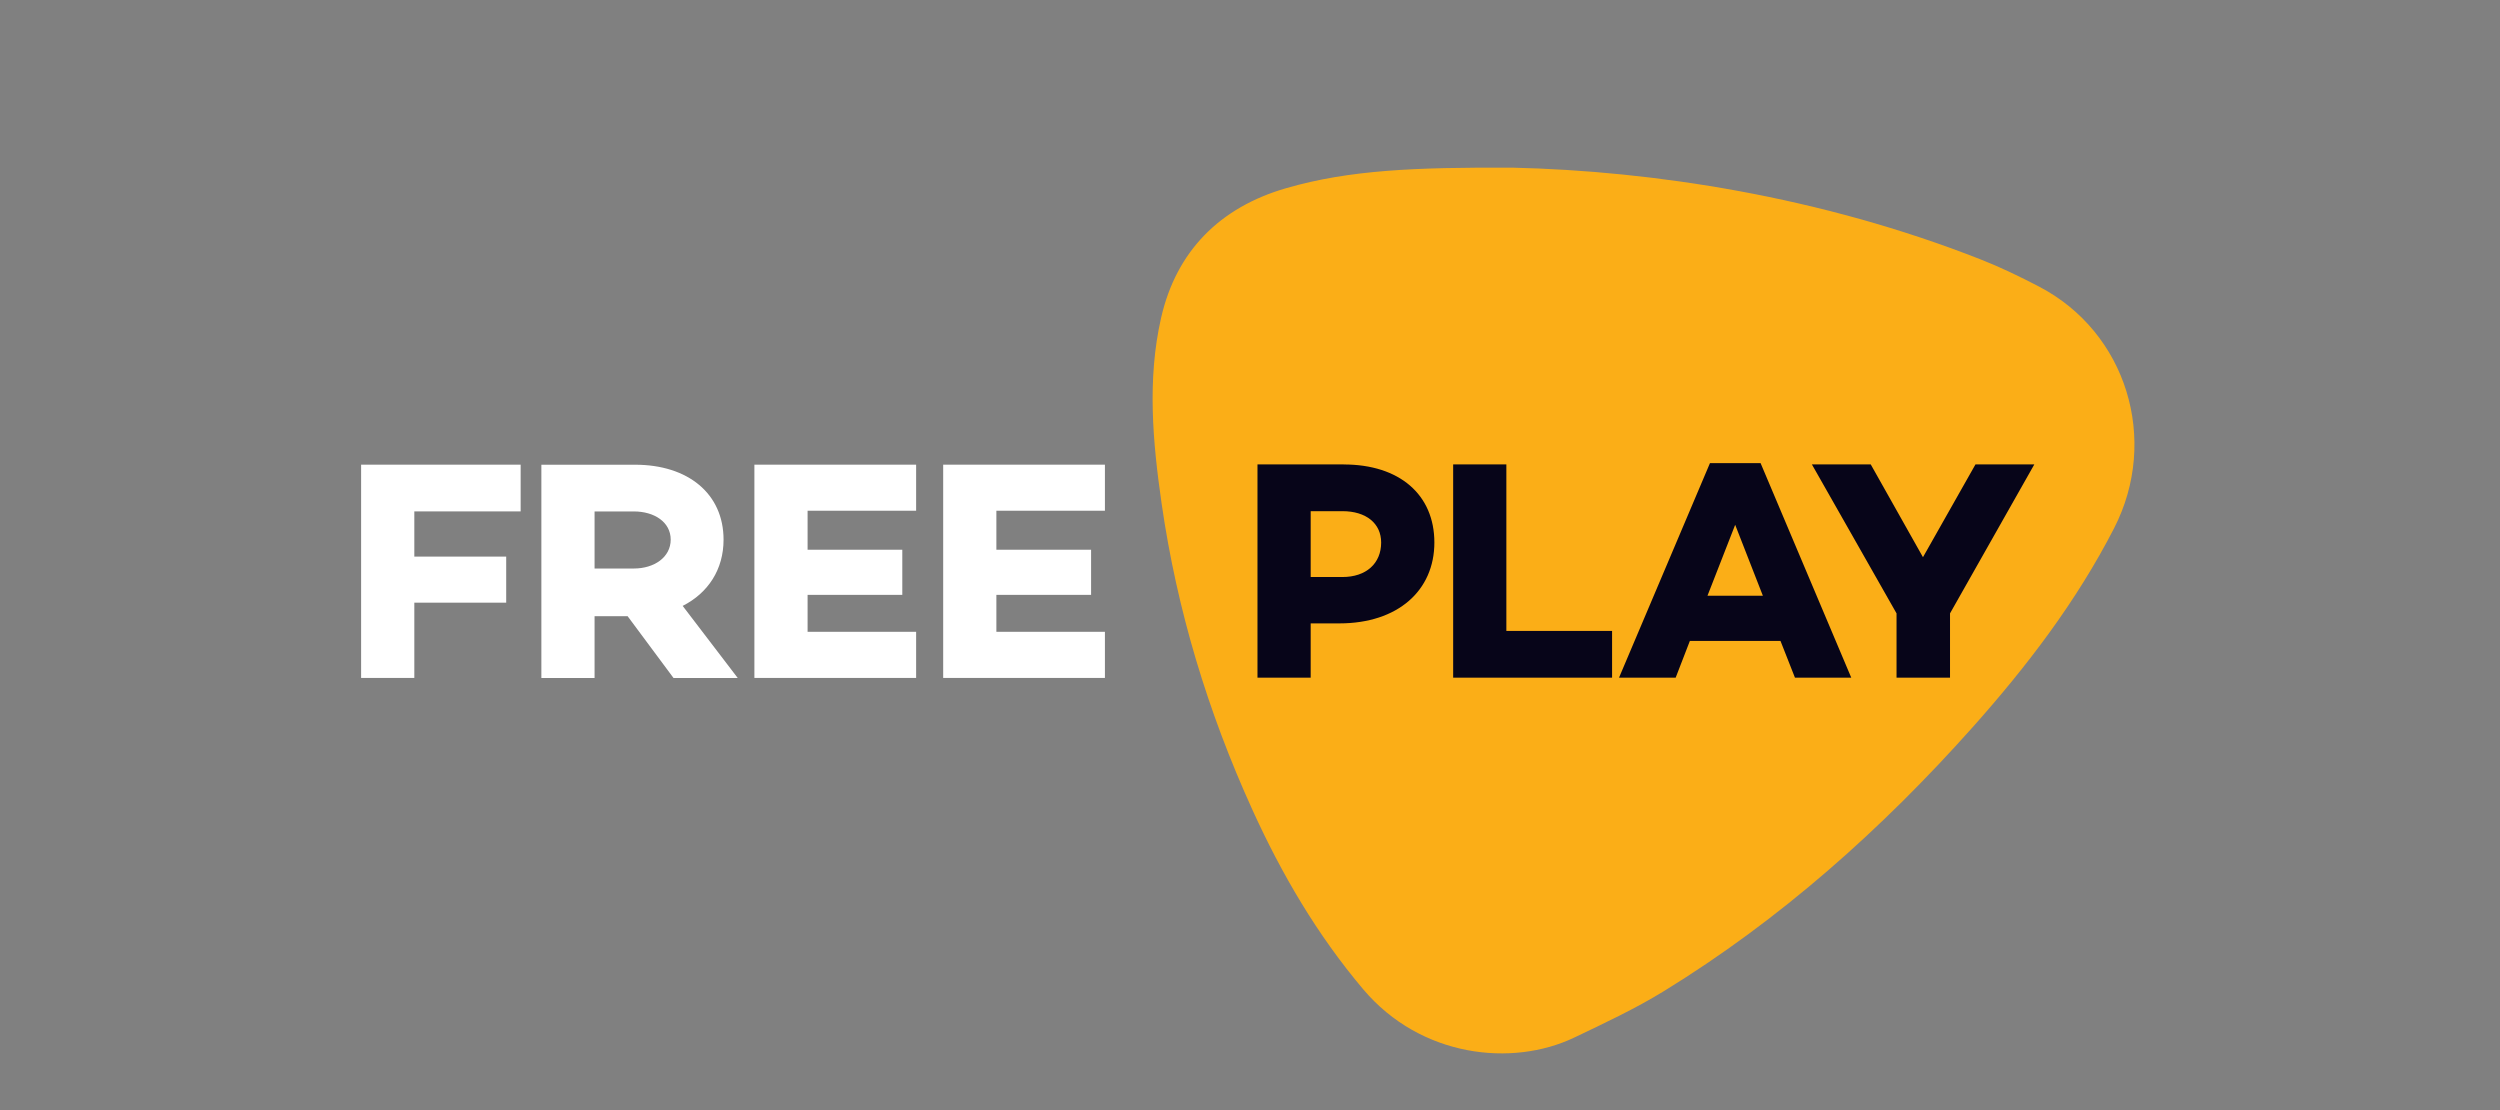
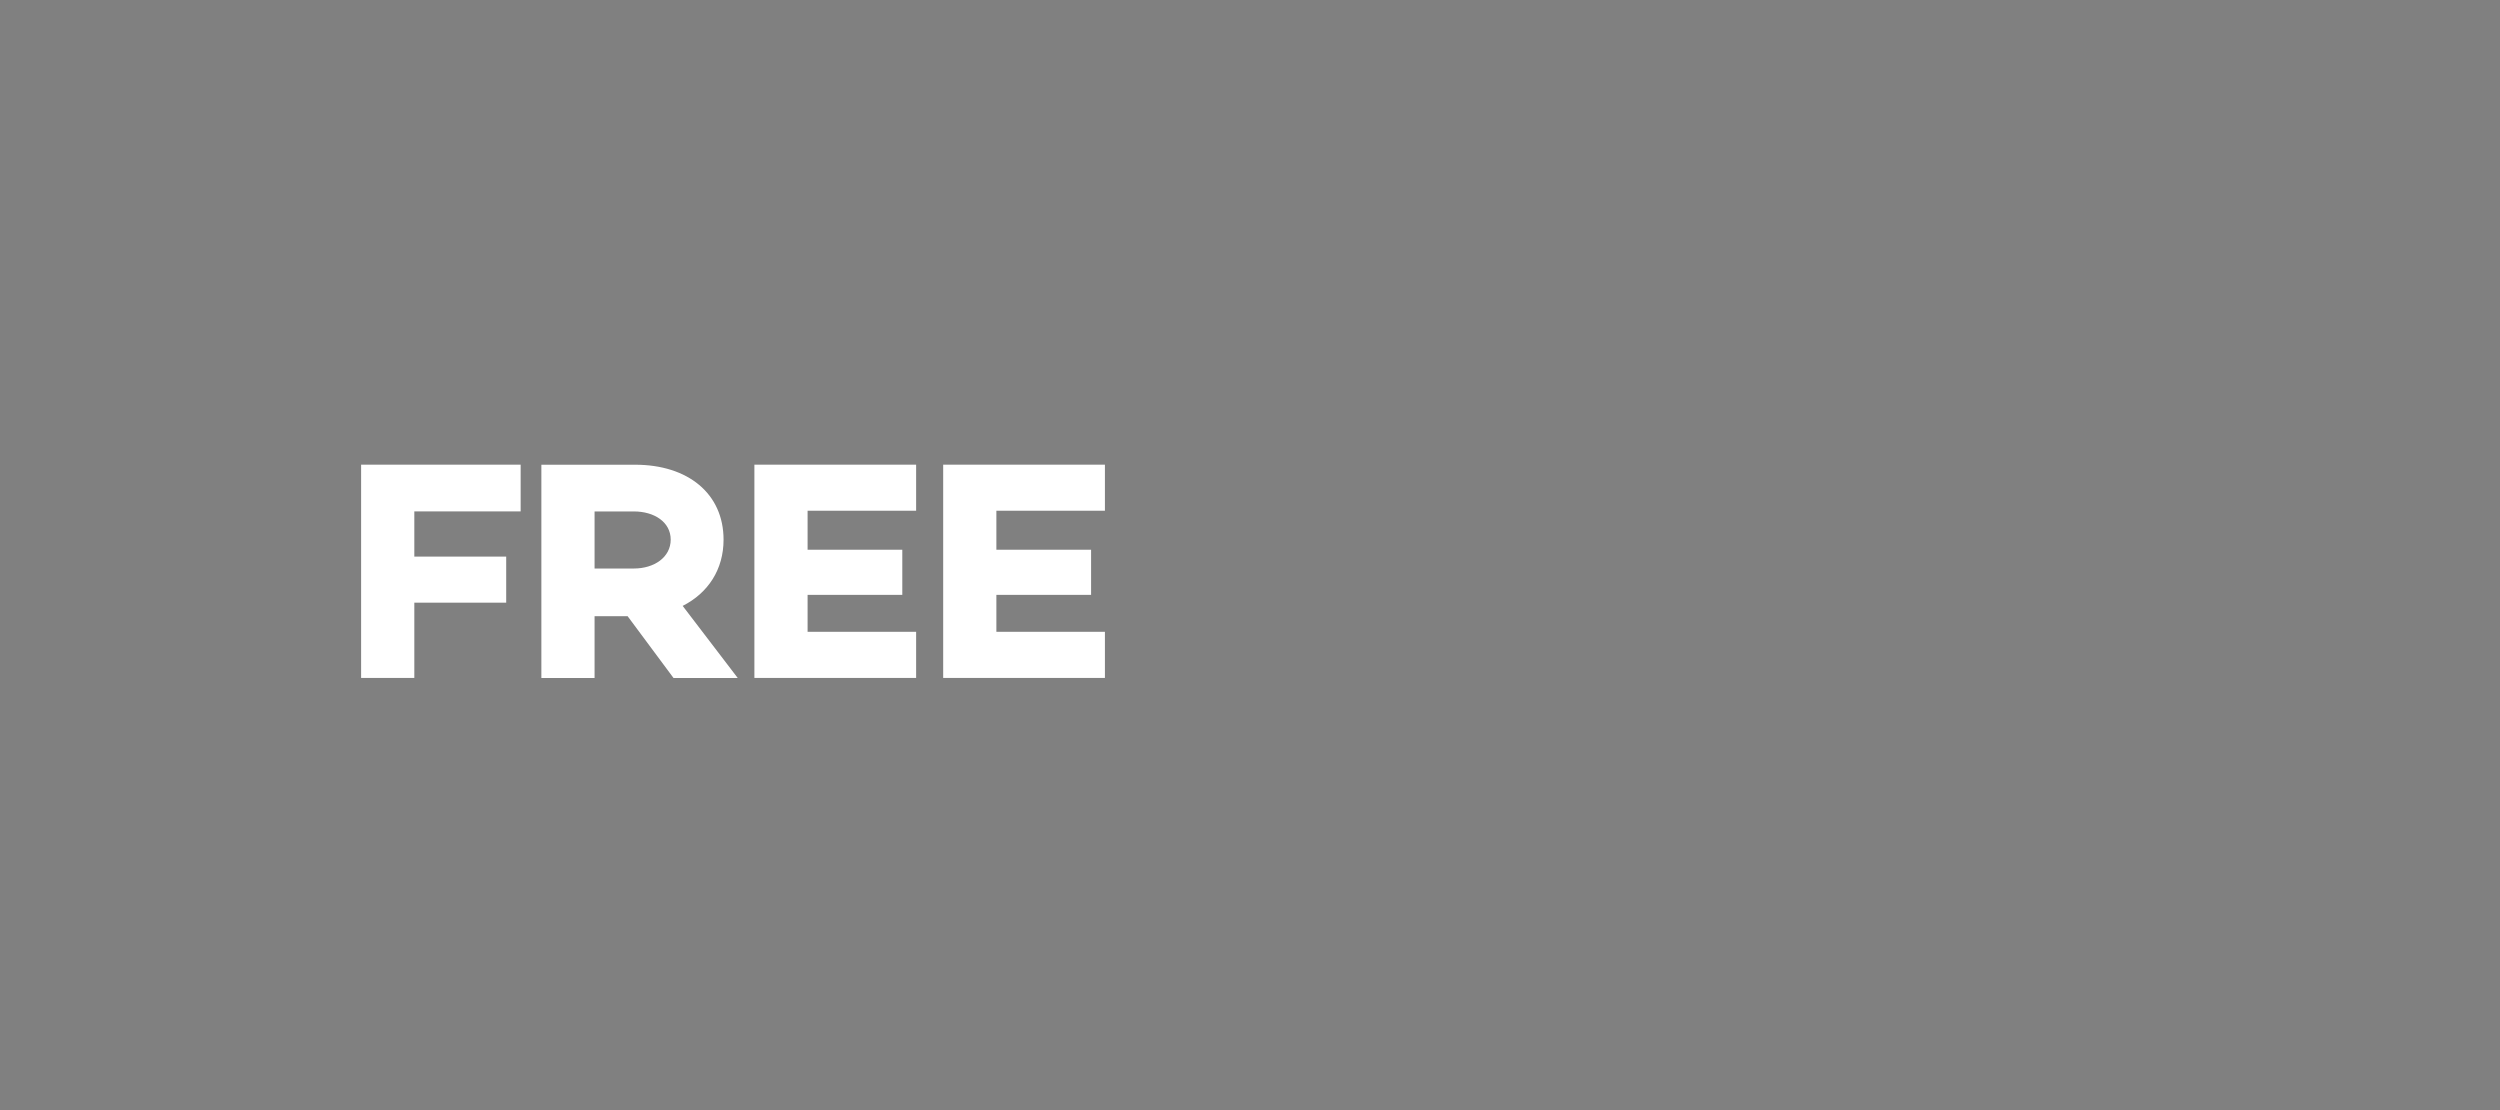
<svg xmlns="http://www.w3.org/2000/svg" width="250" height="111" viewBox="0 0 250 111" fill="none">
  <rect x="0" y="0" width="250" height="111" fill="#808080" stroke="none" />
  <path d="M41.432 55.657H50.62V60.267H41.432V67.792H36.111V46.466H52.065V51.137H41.432V55.65V55.657ZM59.457 61.618V67.799H54.137V46.472H63.511C68.797 46.472 72.356 49.36 72.356 53.97C72.356 56.947 70.814 59.3 68.267 60.589L73.773 67.799H67.352L62.761 61.618H59.457ZM63.387 56.851C65.431 56.851 67.07 55.719 67.07 53.963C67.07 52.207 65.431 51.144 63.387 51.144H59.457V56.851H63.387ZM80.759 54.971H90.23V59.485H80.759V63.182H91.613V67.792H75.439V46.466H91.613V51.075H80.759V54.964V54.971ZM99.638 54.971H109.109V59.485H99.638V63.182H110.492V67.792H94.318V46.466H110.492V51.075H99.638V54.964V54.971Z" fill="white" />
-   <path d="M151.198 16.764C165.315 17.087 182.053 19.645 198.083 25.949C200.065 26.731 201.992 27.664 203.878 28.645C212.661 33.206 215.95 43.983 211.408 52.824C207.65 60.143 202.701 66.619 197.257 72.731C188.165 82.93 178.041 91.957 166.361 99.132C163.504 100.882 160.442 102.315 157.413 103.763C151.212 106.719 142.079 105.738 136.325 98.934C131.713 93.474 128.155 87.403 125.223 80.941C120.777 71.16 117.686 60.967 116.159 50.334C115.271 44.175 114.713 37.946 116.103 31.814C117.625 25.091 122.016 20.729 128.602 18.822C134.962 16.977 141.569 16.73 151.198 16.764Z" fill="#FBAE17" />
-   <path d="M134.372 46.446C139.94 46.446 143.437 49.457 143.437 54.252C143.437 59.047 139.789 62.339 133.932 62.339H131.068V67.765H125.748V46.439H134.372V46.446ZM134.248 57.702C136.609 57.702 138.116 56.351 138.116 54.252C138.116 52.338 136.609 51.117 134.248 51.117H131.068V57.702H134.248ZM161.208 67.765H145.316V46.439H150.636V63.094H161.208V67.765ZM168.985 64.095L167.567 67.765H161.903L170.995 46.316H176.06L185.125 67.765H179.495L178.05 64.095H168.985ZM173.514 52.489L170.747 59.575H176.288L173.521 52.489H173.514ZM195.002 61.338V67.765H189.654V61.338L181.188 46.439H187.073L192.297 55.72L197.548 46.439H203.433L195.002 61.338Z" fill="#070519" />
</svg>